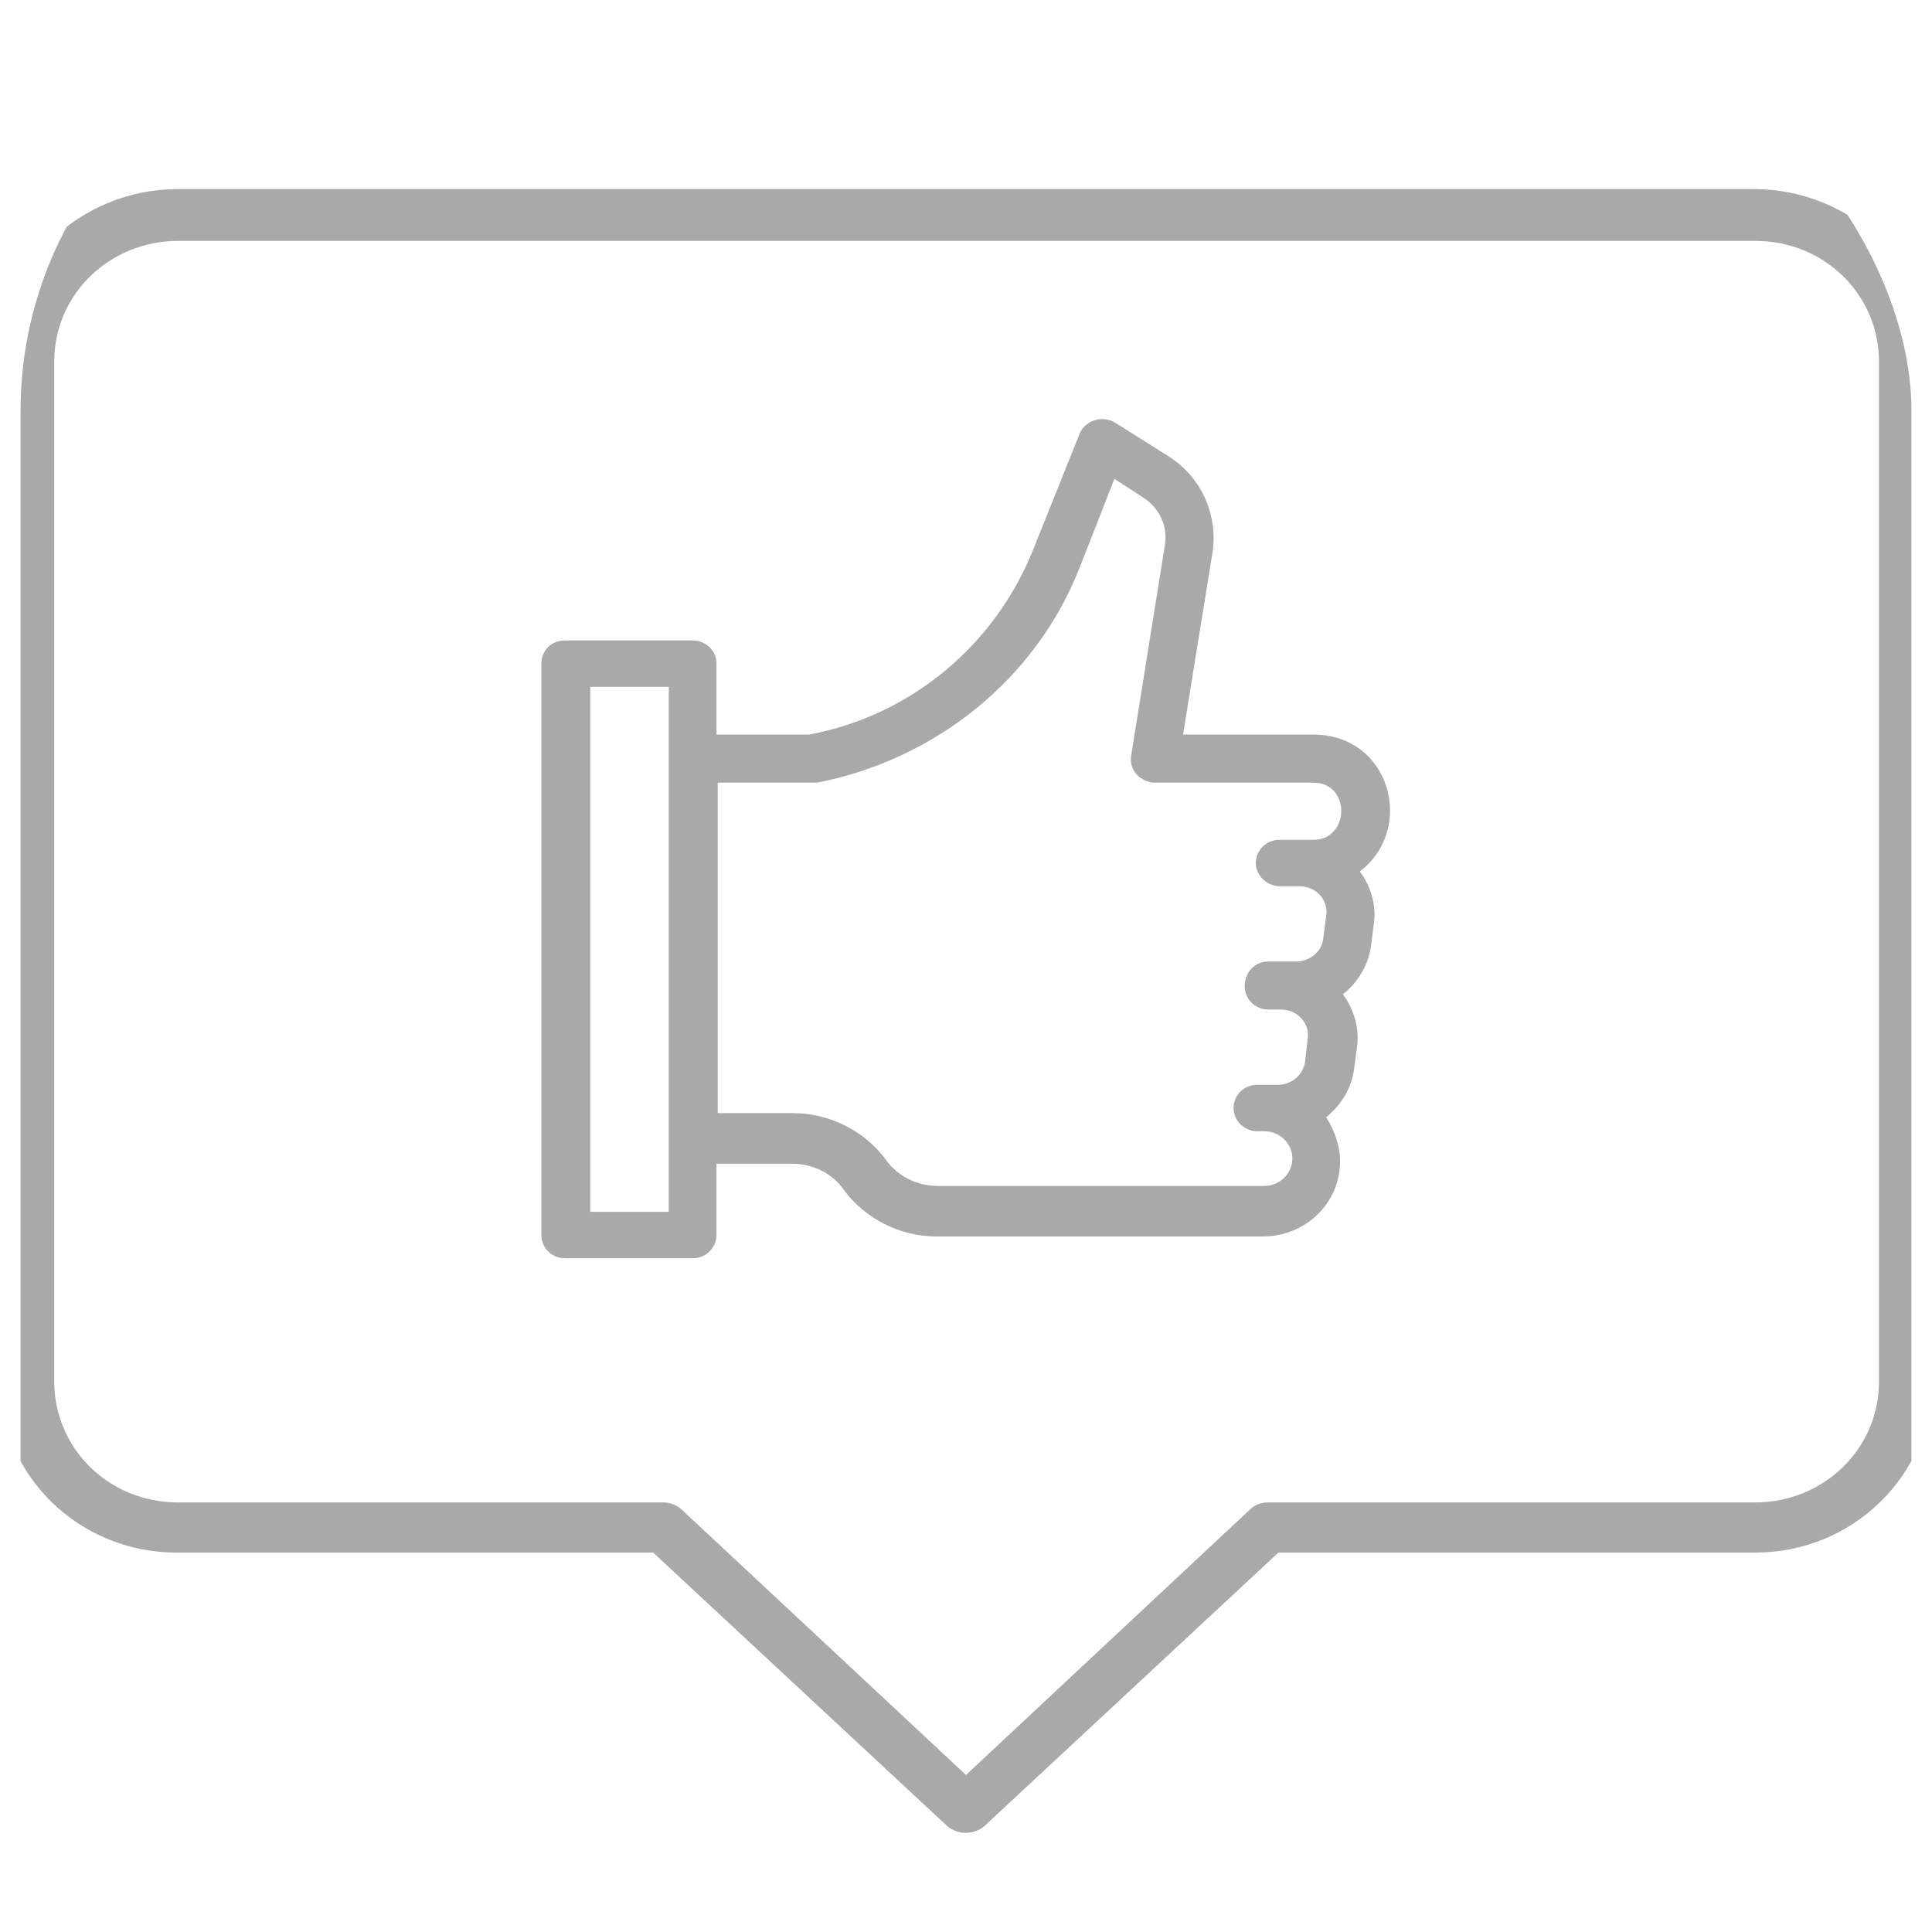
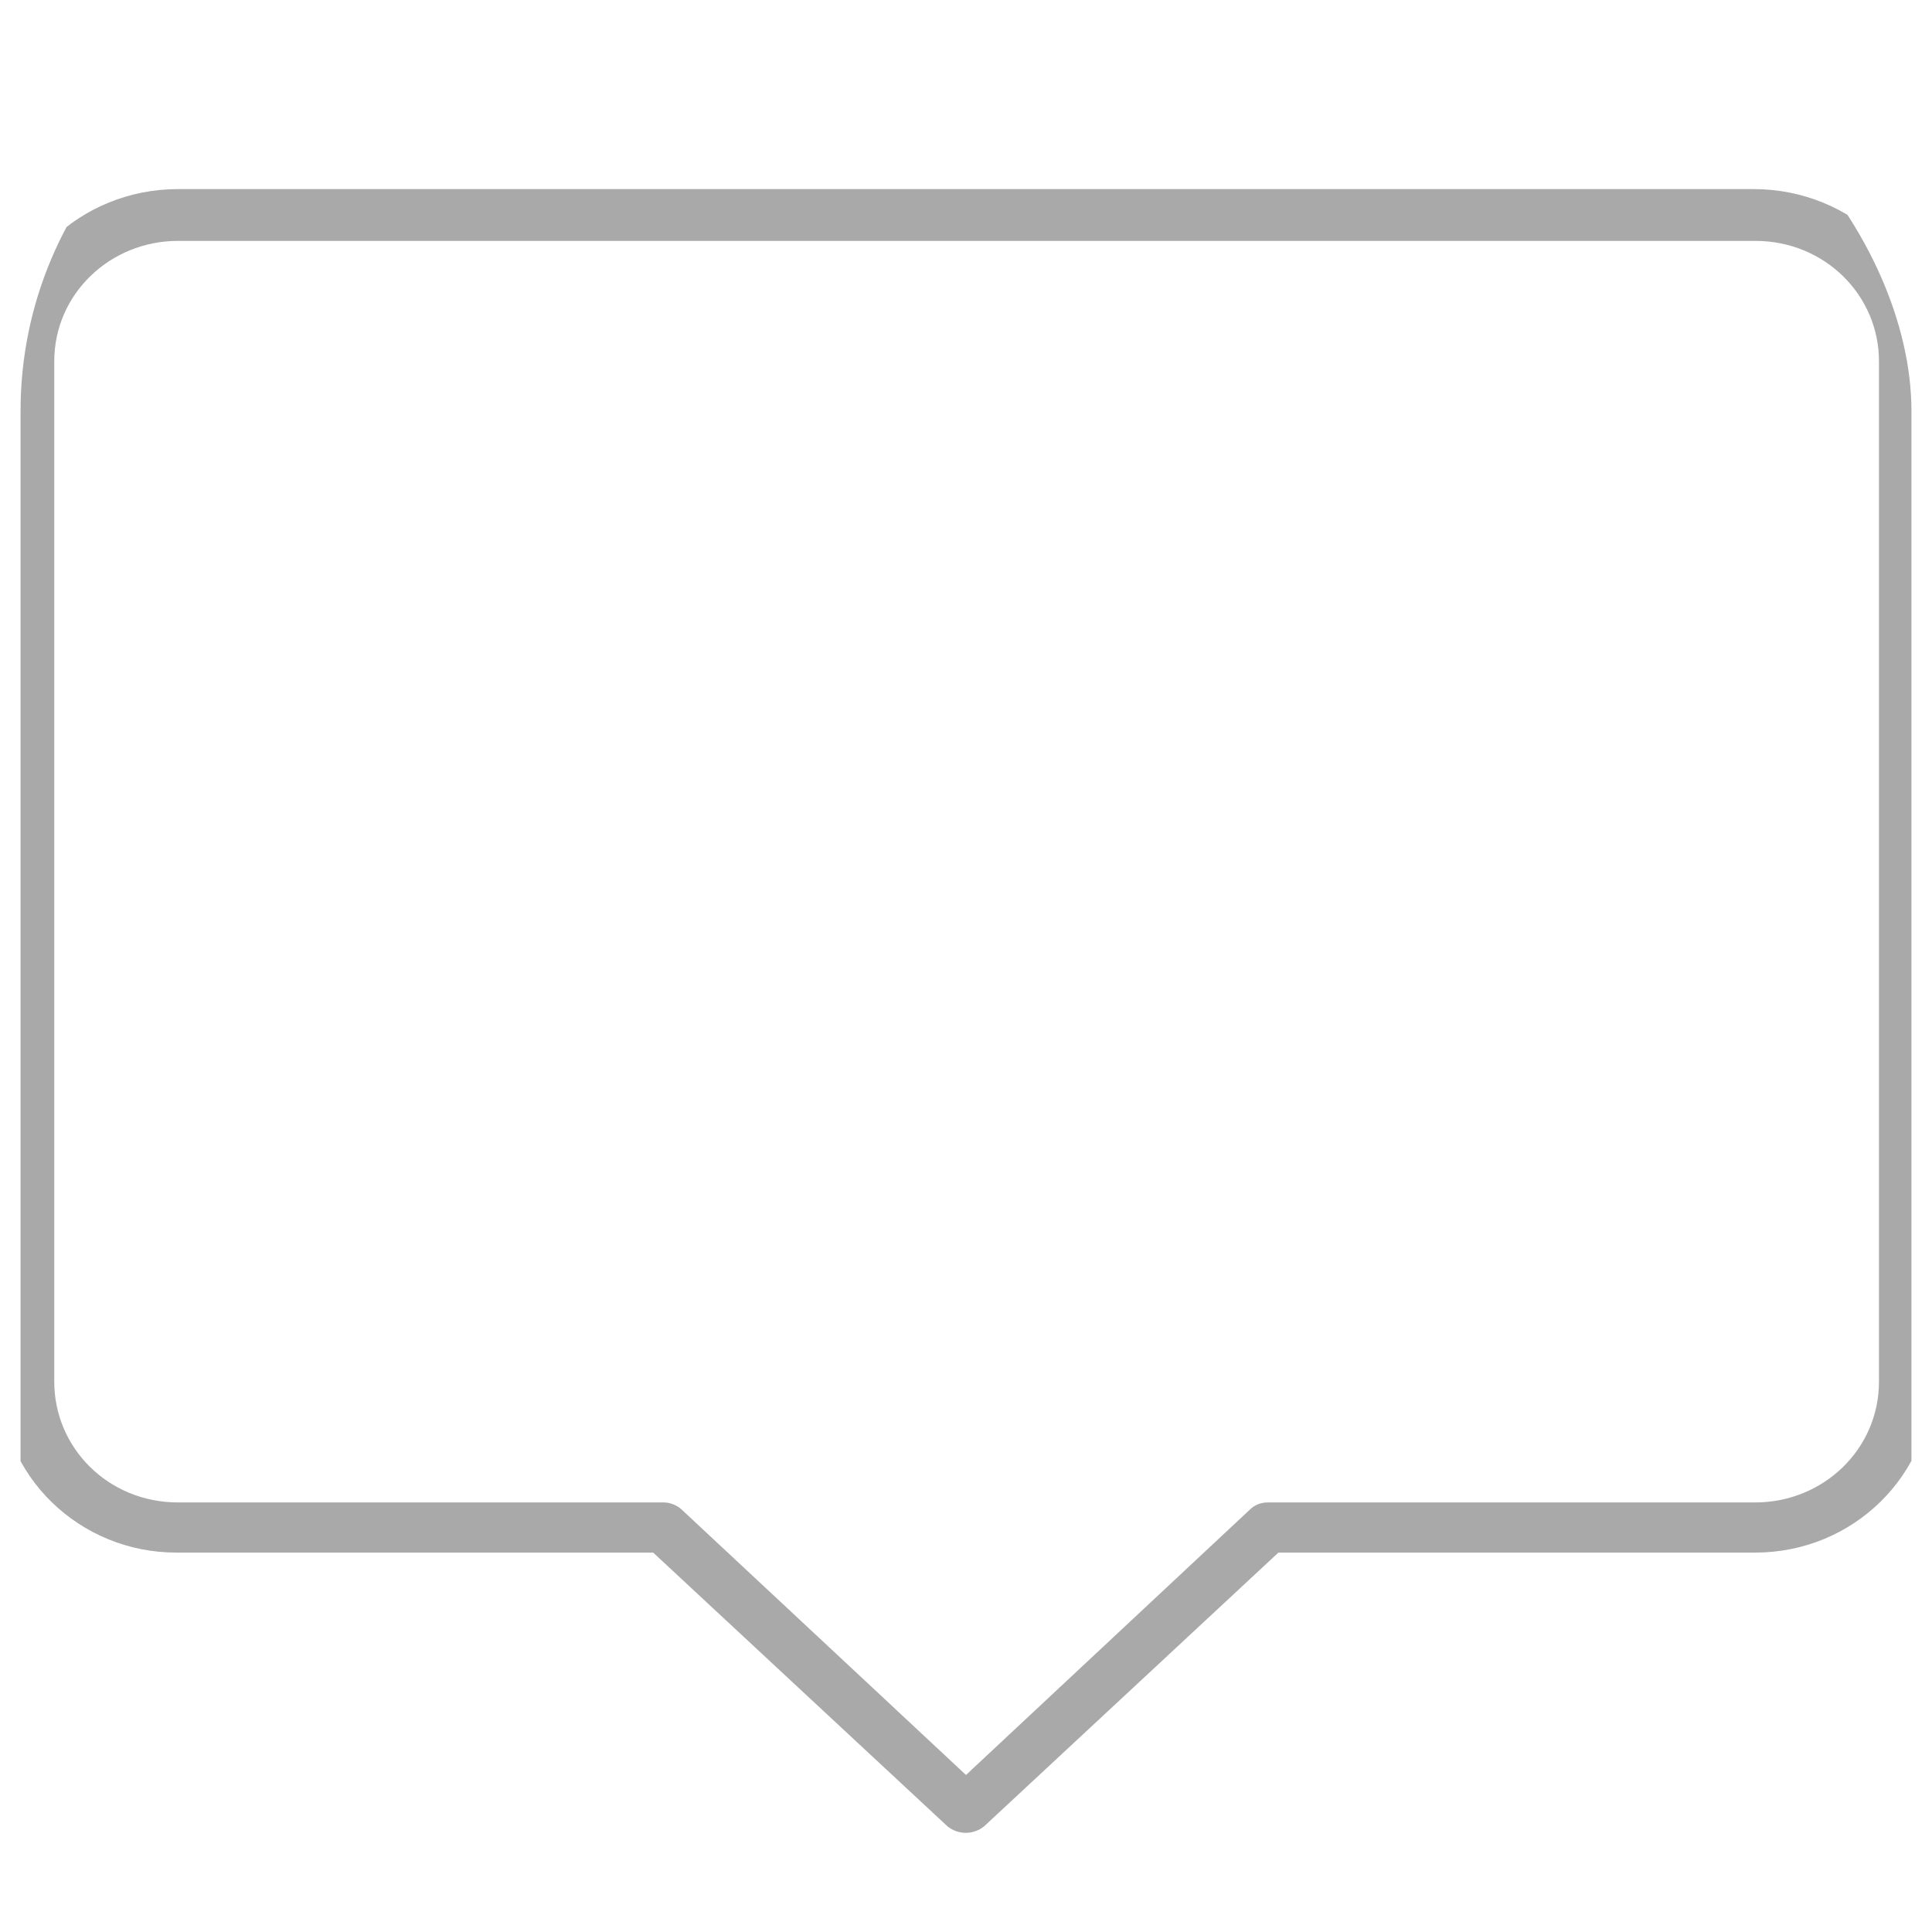
<svg xmlns="http://www.w3.org/2000/svg" width="47" height="47" viewBox="0 0 47 47" fill="none">
  <desc>
			Created with Pixso.
	</desc>
  <defs>
    <clipPath id="clip5_6">
      <rect rx="9.5" width="46" height="46" transform="translate(0.5 0.5)" fill="white" fill-opacity="0" />
    </clipPath>
  </defs>
  <g clip-path="url(#clip5_6)">
-     <path d="M31.95 17.87L28.78 17.87L29.5 13.42C29.63 12.52 29.22 11.59 28.41 11.09L27.14 10.29C26.84 10.09 26.39 10.22 26.26 10.56L25.13 13.38C24.21 15.68 22.17 17.41 19.68 17.87L17.43 17.87L17.43 16.14C17.43 15.81 17.15 15.58 16.85 15.58L13.75 15.58C13.4 15.58 13.17 15.84 13.17 16.14L13.17 30.04C13.17 30.38 13.44 30.61 13.75 30.61L16.85 30.61C17.19 30.61 17.43 30.34 17.43 30.04L17.43 28.31L19.27 28.31C19.78 28.31 20.26 28.55 20.53 28.95C21.04 29.64 21.89 30.08 22.78 30.08L30.72 30.08C31.75 30.08 32.6 29.28 32.6 28.25C32.6 27.88 32.46 27.48 32.26 27.18C32.63 26.88 32.87 26.49 32.94 26.02L33.01 25.49C33.08 25.02 32.94 24.56 32.67 24.19C33.04 23.89 33.28 23.49 33.35 23.03L33.42 22.49C33.49 22.03 33.35 21.56 33.08 21.2C34.44 20.17 33.83 17.87 31.95 17.87ZM16.27 29.48L14.36 29.48L14.36 16.71L16.27 16.71L16.27 29.48ZM31.95 20.43L31.13 20.43C30.79 20.43 30.55 20.7 30.55 21C30.55 21.3 30.83 21.56 31.13 21.56L31.61 21.56C32.02 21.56 32.33 21.9 32.26 22.3L32.19 22.83C32.16 23.16 31.85 23.39 31.54 23.39L30.86 23.39C30.52 23.39 30.28 23.66 30.28 23.99C30.28 24.32 30.55 24.56 30.86 24.56L31.17 24.56C31.58 24.56 31.88 24.92 31.81 25.29L31.75 25.82C31.71 26.15 31.41 26.39 31.1 26.39L30.59 26.39C30.25 26.39 30.01 26.65 30.01 26.95C30.01 27.28 30.28 27.52 30.59 27.52L30.76 27.52C31.13 27.52 31.44 27.82 31.44 28.18C31.44 28.55 31.13 28.85 30.76 28.85L22.81 28.85C22.3 28.85 21.83 28.61 21.55 28.21C21.04 27.52 20.19 27.08 19.3 27.08L17.46 27.08L17.46 19.04L19.78 19.04L19.88 19.04C22.78 18.47 25.2 16.51 26.26 13.82L27.11 11.65L27.79 12.09C28.2 12.35 28.41 12.78 28.34 13.25L27.52 18.37C27.45 18.74 27.76 19.04 28.1 19.04L31.95 19.04C32.87 19.04 32.84 20.43 31.95 20.43Z" fill="#AAA9A9" fill-opacity="1" fill-rule="nonzero" />
    <path d="M42.66 4.6L4.33 4.6C1.94 4.6 0 6.47 0 8.79L0 33.58C0 35.91 1.94 37.77 4.29 37.77L15.89 37.77L23.05 44.43C23.31 44.64 23.68 44.64 23.94 44.43L31.1 37.77L42.7 37.77C45.09 37.77 47 35.87 47 33.58L47 8.79C47 6.47 45.05 4.6 42.66 4.6ZM45.71 33.61C45.71 35.26 44.35 36.55 42.7 36.55L30.84 36.55C30.66 36.55 30.51 36.62 30.4 36.73L23.5 43.18L16.59 36.73C16.48 36.62 16.3 36.55 16.15 36.55L4.33 36.55C2.64 36.55 1.32 35.23 1.32 33.61L1.32 8.79C1.32 7.15 2.68 5.86 4.33 5.86L42.7 5.86C44.39 5.86 45.71 7.18 45.71 8.79L45.71 33.61Z" fill="#AAA9A9" fill-opacity="1" fill-rule="nonzero" />
  </g>
-   <rect rx="9.5" width="46" height="46" transform="translate(0.5 0.5)" stroke="#FFFFFF" stroke-opacity="0" stroke-width="1" />
</svg>